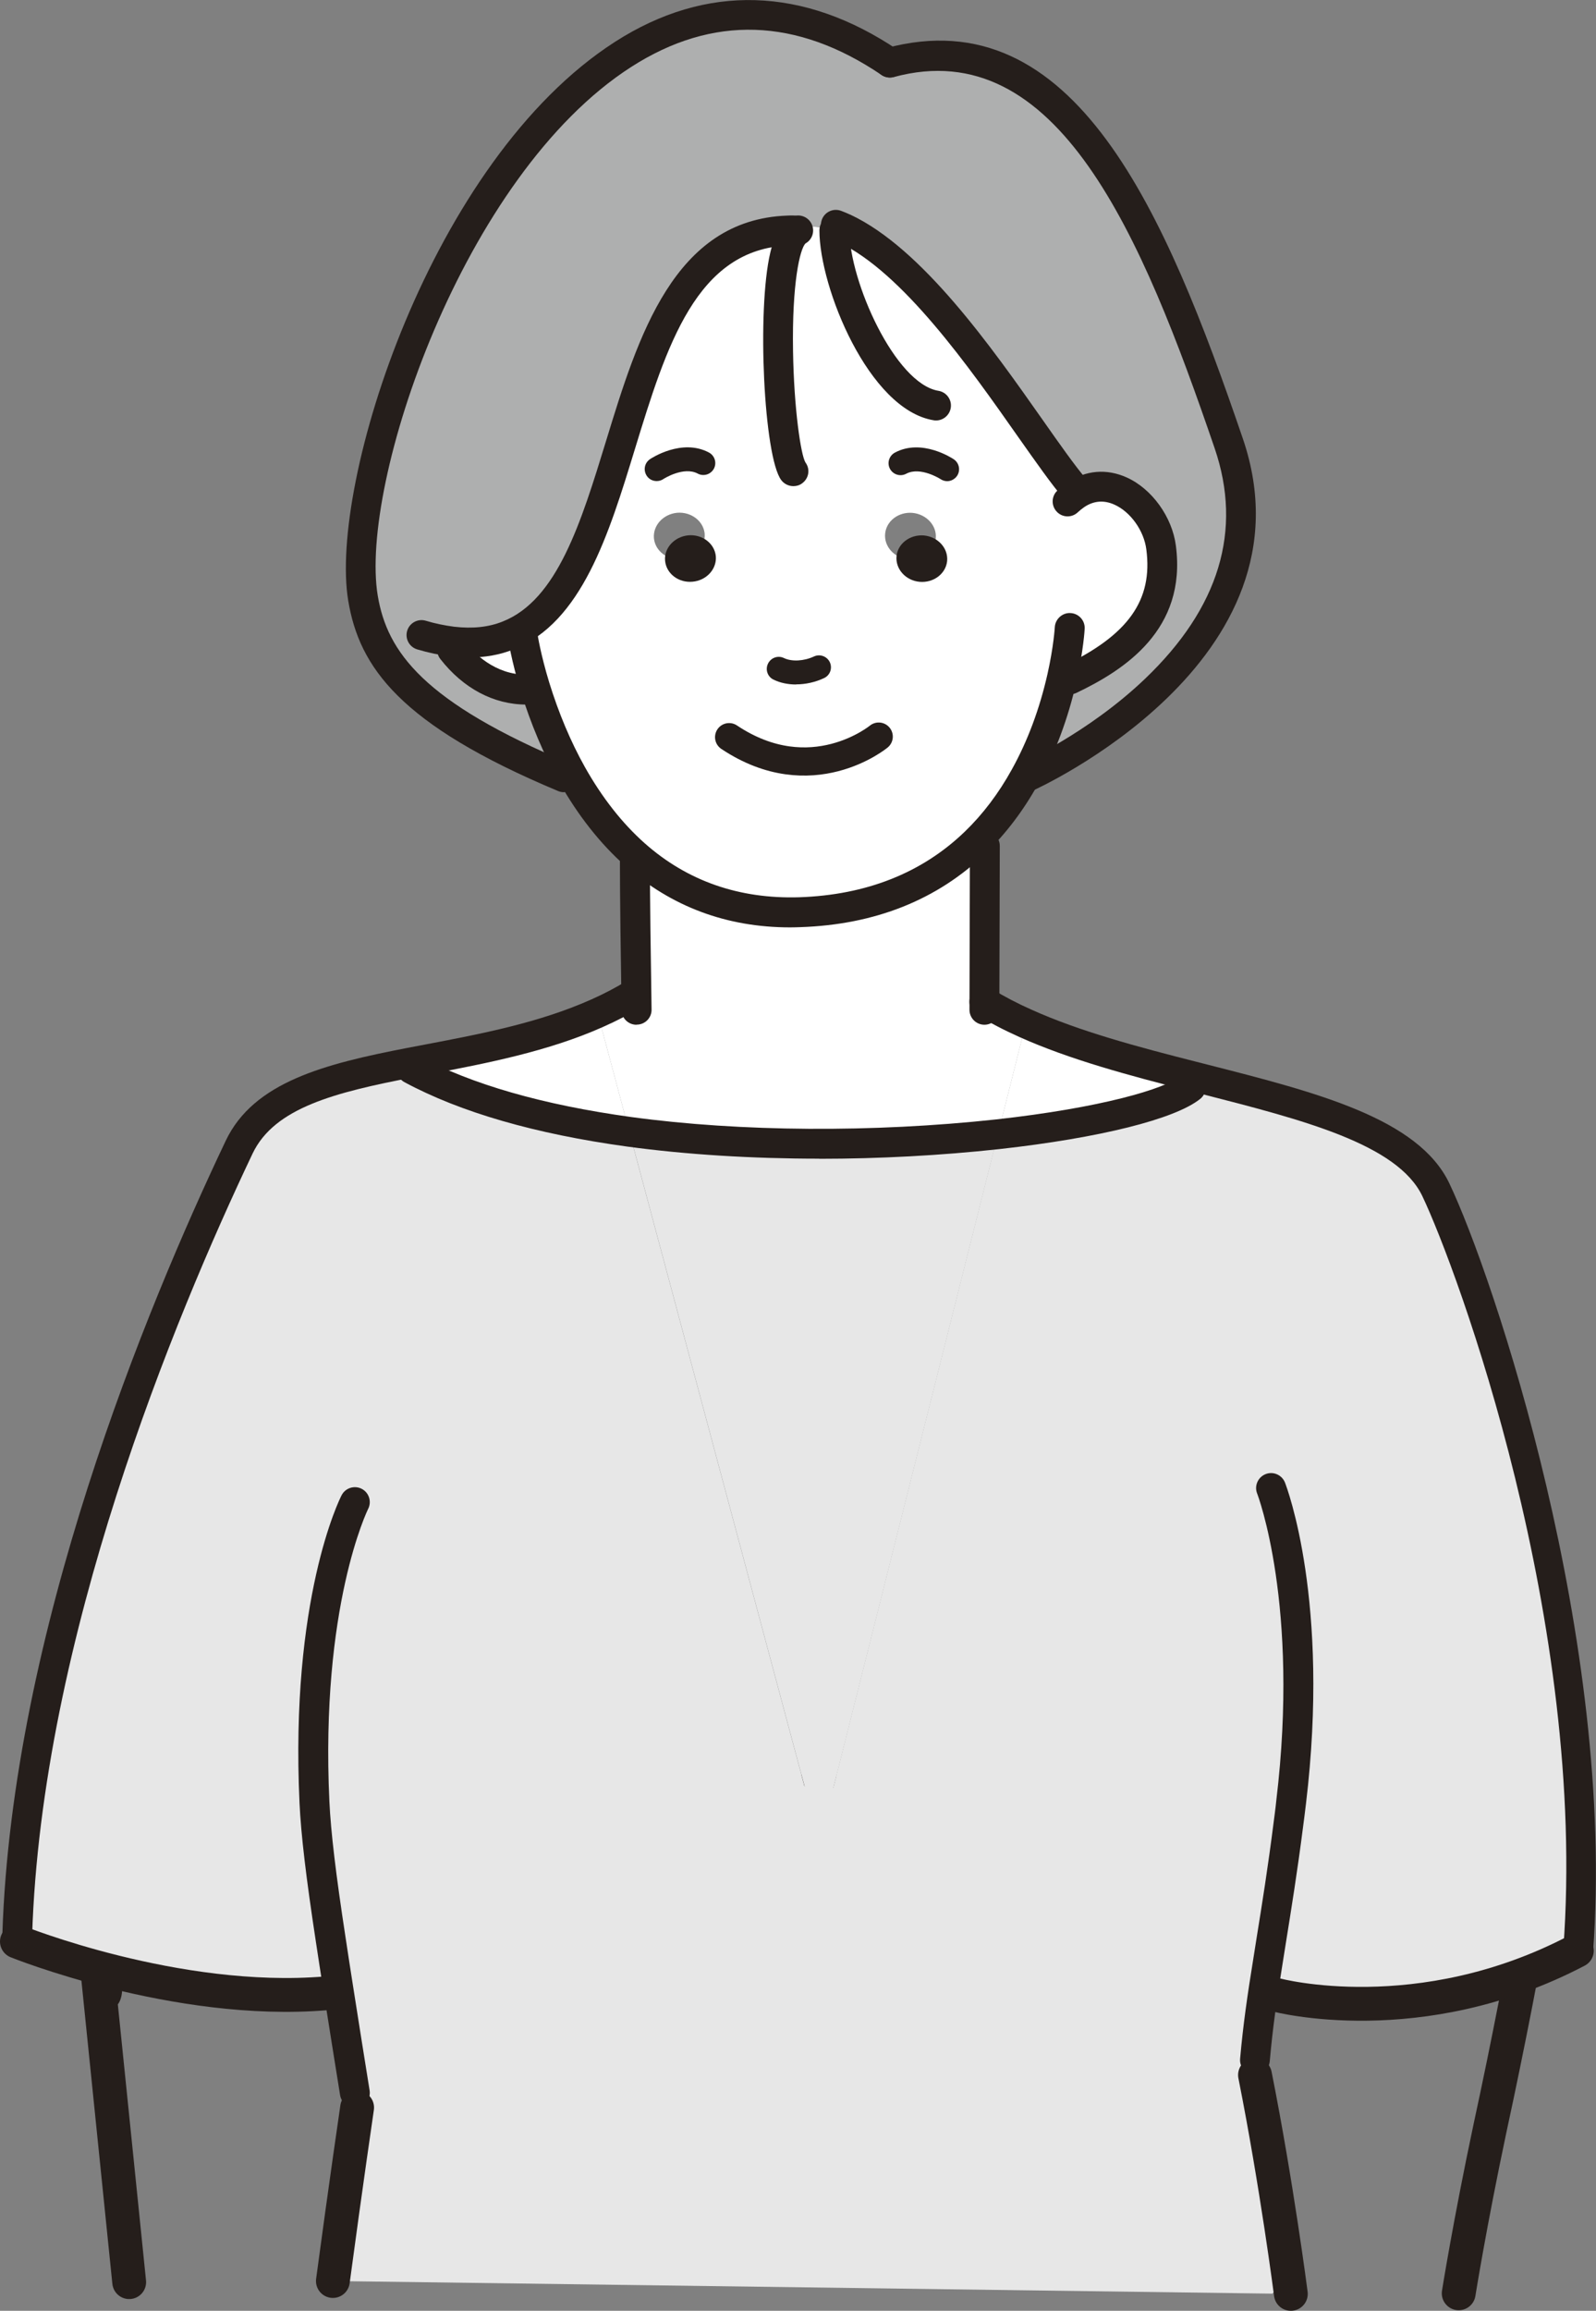
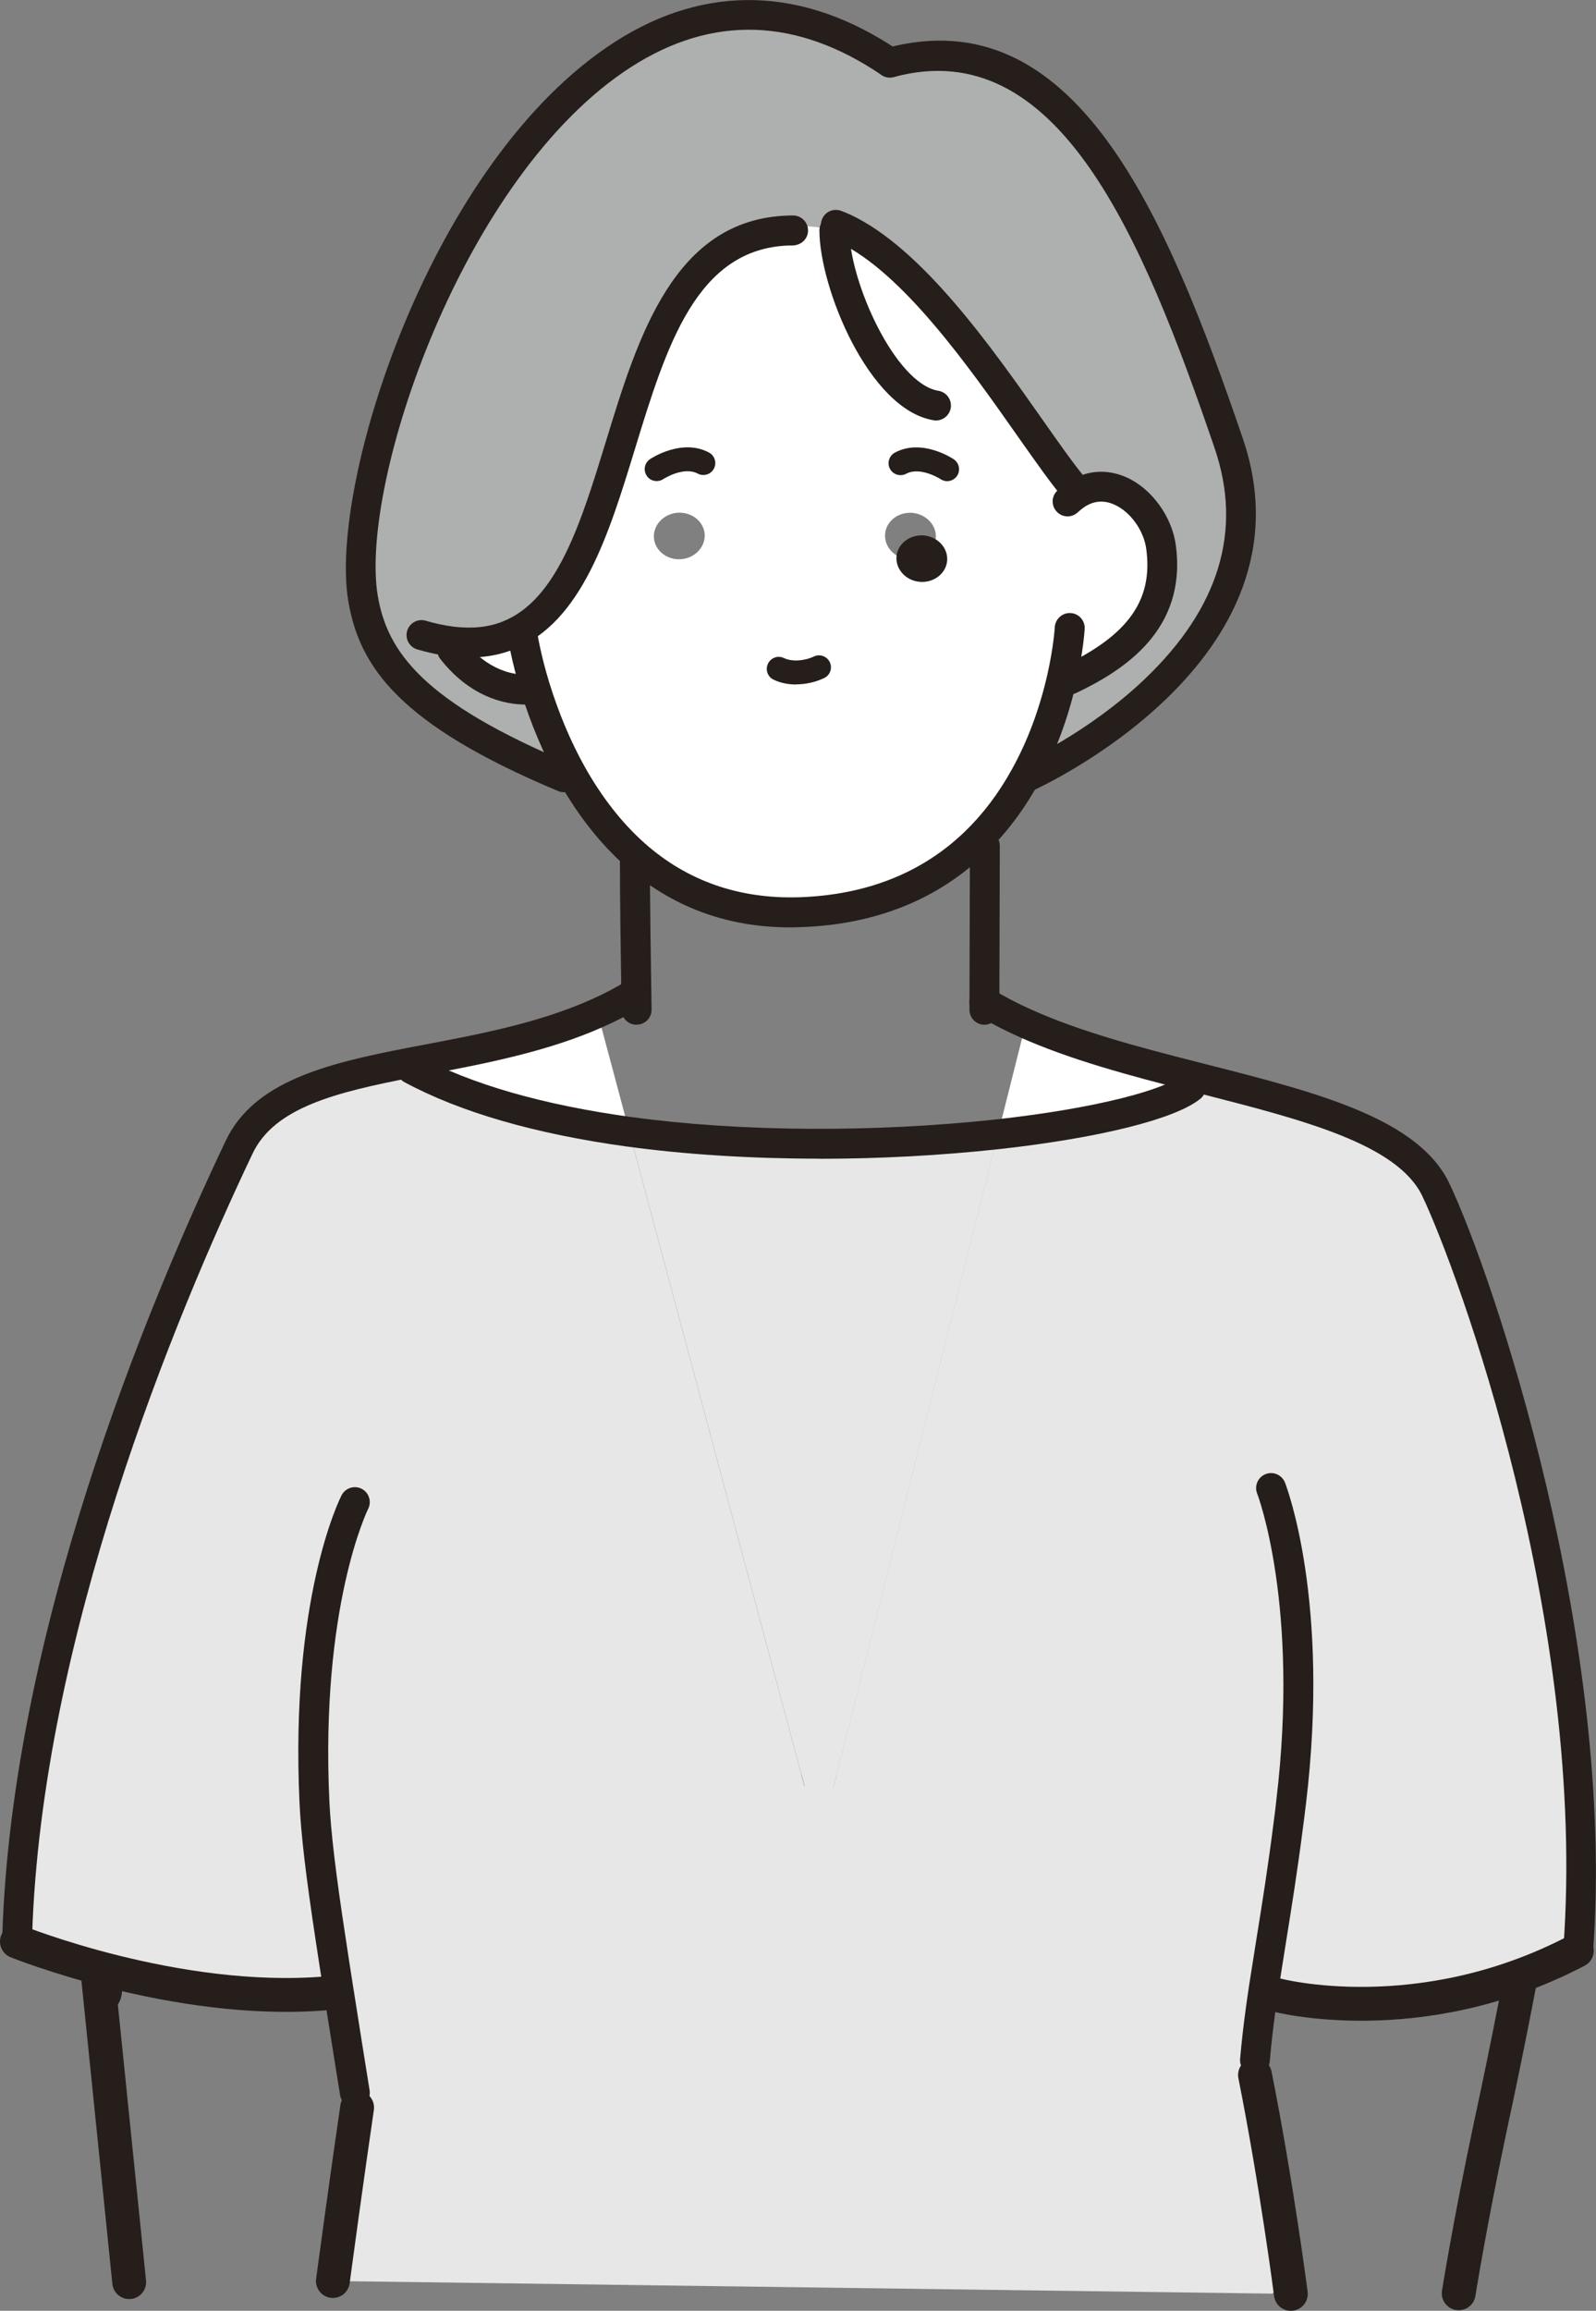
<svg xmlns="http://www.w3.org/2000/svg" id="_レイヤー_2" data-name="レイヤー_2" viewBox="0 0 141.58 204.82">
  <rect x="0" y="0" width="141.58" height="204.82" fill="#808080" stroke="none" />
  <defs>
    <style>
      .cls-1 {
        stroke: #251e1b;
      }

      .cls-1, .cls-2, .cls-3 {
        fill: none;
        stroke-linecap: round;
        stroke-linejoin: round;
      }

      .cls-1, .cls-3 {
        stroke-width: 3px;
      }

      .cls-4 {
        fill: #251e1b;
      }

      .cls-5 {
        fill: #fff;
      }

      .cls-2 {
        stroke-width: 2.5px;
      }

      .cls-2, .cls-3 {
        stroke: #251e1b;
      }

      .cls-6 {
        fill: #aeafaf;
      }

      .cls-7 {
        fill: #e7e7e7;
      }
    </style>
  </defs>
  <g id="_レイヤー_1-2" data-name="レイヤー_1">
    <g>
      <g>
        <path class="cls-3" d="M129.4,203.27s.99-6.22,2.78-14.65c3.39-15.65,5.17-27.39,5.17-27.39l-108.43-3.98-20.22,4.42s1.55,20.89,0,13.59l2.76,27.02" />
        <path class="cls-7" d="M2.83,172.15c-.45-.01-.88-.04-1.33-.06l.03-.58c.94-29.62,15.79-61.63,19.69-69.84,2.24-4.69,8.21-6.14,15.17-7.49l.11.56c5.21,2.8,12,4.56,19.32,5.57l16.88,63.01,15.82-62.8c8.53-.94,15.08-2.53,17.11-4.16l.2-.95c9.7,2.48,18.97,4.67,21.54,10.05,3.5,7.35,14.77,39.07,12.61,67.54-.07.86-1.59,1.61-3.81,2.25-1.86.53-4.19.99-6.56,1.37" />
        <polygon class="cls-7" points="111.4 176.62 112.4 183.91 114.51 201.4 112.87 203.3 29.53 202.18 31.01 189.75 29.63 176.62 13.16 175.47 3.75 172.09 24.62 155.75 100.27 159.92 111.4 176.62" />
        <path class="cls-6" d="M40.12,56.87v.72c1.58,2.05,3.85,3.53,6.56,3.53l.77-.23c.68,2.21,1.72,4.97,3.28,7.75l-.7.25c-13.23-5.54-16.88-10.19-17.84-15.87-2.49-14.98,18.29-66.73,46.73-47.47,15.69-4.24,23.46,14.42,30.06,33.75,6.46,18.87-17.97,29.6-17.97,29.6l-.08-.04c1.75-3.15,2.74-6.35,3.29-8.8l.72.17c5.06-2.42,8.85-5.75,8.07-11.69-.45-3.47-4.22-6.92-7.56-4.68l-.05-.49c-3.98-4.63-12.28-19.27-20.45-23.11l-.04.1c-2.05,0-3.16-.72-5.02.07-16.48.58-12.63,31.08-24.79,35.88-1.42.57-3.06.77-4.97.55Z" />
        <path class="cls-5" d="M105.84,95.41l-.2.95c-2.04,1.62-8.59,3.21-17.11,4.16l2.44-9.7.04-.1c4.44,1.99,9.7,3.38,14.83,4.69Z" />
        <path class="cls-5" d="M95.45,43.86c3.34-2.25,7.12,1.21,7.56,4.68.78,5.94-3.01,9.27-8.07,11.69l-.72-.17c-.55,2.45-1.54,5.65-3.29,8.8-1.12,2.04-2.57,4.05-4.42,5.83-3.52,3.39-8.5,5.95-15.57,6.18-6.31.21-11.06-1.97-14.6-5.1-2.38-2.1-4.2-4.61-5.61-7.13-1.56-2.78-2.6-5.55-3.28-7.75-.81-2.66-1.08-4.49-1.08-4.49l-1.28-.08c12.16-4.8,8.31-35.3,24.79-35.88,1.86-.8,2.97-.07,5.02-.07l.04-.1c8.18,3.84,16.48,18.47,20.45,23.11l.05.49ZM83.01,47.72c.11-1.13-.82-2.14-2.06-2.26-1.24-.11-2.33.72-2.43,1.85-.11,1.13.82,2.15,2.05,2.26,1.24.12,2.33-.71,2.44-1.85ZM60.45,49.56c1.24-.11,2.15-1.12,2.06-2.26-.11-1.12-1.2-1.95-2.44-1.85-1.24.12-2.16,1.12-2.06,2.26.11,1.13,1.2,1.96,2.44,1.85Z" />
-         <path class="cls-5" d="M87.33,88.81c1.15.7,2.38,1.34,3.68,1.92l-.04.1-2.44,9.7c-9.62,1.05-21.74,1.28-32.7-.21l-2.75-10.28-.11-.23c1.15-.51,2.27-1.09,3.34-1.75h.13c-.06-4.06-.13-9.11-.13-12.25l.03-.04c3.54,3.13,8.29,5.31,14.6,5.1,7.06-.23,12.05-2.79,15.57-6.18l.86.3-.04,13.83Z" />
        <path class="cls-7" d="M88.53,100.52l-15.82,62.8-16.88-63.01c10.96,1.5,23.08,1.26,32.7.21Z" />
        <path class="cls-4" d="M81.96,47.46c1.24.12,2.16,1.12,2.06,2.26-.11,1.13-1.2,1.96-2.44,1.85-1.23-.11-2.15-1.12-2.05-2.26.1-1.12,1.19-1.95,2.43-1.85Z" />
-         <path class="cls-4" d="M63.5,49.3c.1,1.13-.82,2.15-2.06,2.26-1.24.12-2.33-.71-2.44-1.85-.11-1.13.82-2.14,2.06-2.26,1.24-.11,2.33.72,2.44,1.85Z" />
        <path class="cls-5" d="M53.08,90.04l2.75,10.28c-7.32-1.01-14.11-2.77-19.32-5.57l-.11-.56c5.35-1.04,11.3-2.03,16.57-4.38l.11.23Z" />
        <path class="cls-5" d="M47.46,60.89l-.77.23c-2.71,0-4.98-1.48-6.57-3.53v-.72c1.92.22,3.56.02,4.98-.55l1.28.08s.28,1.82,1.08,4.49Z" />
        <path class="cls-4" d="M70.1,82.2c-5.62,0-10.54-1.83-14.63-5.45-2.23-1.97-4.21-4.49-5.89-7.47-1.35-2.41-2.49-5.11-3.39-8.01-.83-2.73-1.11-4.6-1.13-4.68-.11-.72.39-1.4,1.11-1.51.72-.11,1.4.39,1.51,1.11,0,.02.27,1.78,1.04,4.3.84,2.72,1.9,5.24,3.16,7.49,1.53,2.72,3.32,5,5.33,6.78,3.78,3.34,8.37,4.93,13.68,4.77,5.95-.2,10.89-2.15,14.69-5.81,1.6-1.54,3.01-3.4,4.18-5.52,1.4-2.52,2.46-5.36,3.16-8.45.55-2.45.65-4.14.65-4.16.04-.73.69-1.3,1.4-1.25.73.04,1.29.66,1.25,1.39,0,.08-.11,1.91-.71,4.6-.75,3.34-1.9,6.42-3.42,9.16-1.3,2.35-2.87,4.42-4.66,6.14-4.28,4.13-9.81,6.33-16.44,6.55-.3.01-.59.02-.89.02Z" />
        <path class="cls-4" d="M46.68,62.45c-2.89,0-5.59-1.44-7.62-4.04-.45-.58-.34-1.41.23-1.86.58-.45,1.41-.34,1.86.23.88,1.13,2.76,3.02,5.53,3.02.73,0,1.33.59,1.33,1.33s-.59,1.33-1.33,1.33Z" />
        <path class="cls-4" d="M94.94,61.54c-.49,0-.97-.28-1.2-.75-.32-.66-.04-1.45.62-1.77,5.73-2.74,7.92-5.82,7.33-10.32-.21-1.66-1.4-3.33-2.83-3.97-.93-.42-1.84-.35-2.68.22-.2.14-.39.29-.56.45-.53.51-1.37.49-1.87-.04-.51-.53-.49-1.37.04-1.87.27-.26.56-.49.89-.72,1.63-1.1,3.49-1.25,5.27-.45,2.24,1.01,4.03,3.5,4.36,6.04.98,7.45-4.56,11.02-8.81,13.05-.18.09-.38.13-.57.13Z" />
        <path class="cls-4" d="M70.62,60.67c-.72,0-1.41-.14-2-.43-.53-.25-.75-.89-.49-1.42.26-.53.89-.75,1.42-.49.69.33,1.77.27,2.65-.14.53-.25,1.16-.02,1.41.5.25.53.03,1.16-.5,1.41-.78.37-1.65.56-2.48.56Z" />
        <path class="cls-4" d="M95.4,44.69c-.37,0-.74-.16-1.01-.46-1.1-1.28-2.48-3.25-4.09-5.53-4.32-6.15-10.24-14.57-15.93-17.24l-.1-.04c-.2-.09-.39-.17-.59-.25-.68-.26-1.03-1.02-.77-1.71.26-.69,1.03-1.03,1.71-.77.24.09.48.19.72.3l.12.05c6.35,2.98,12.5,11.74,17,18.13,1.56,2.22,2.91,4.14,3.93,5.33.48.56.41,1.39-.14,1.87-.25.22-.56.32-.86.32Z" />
        <path class="cls-4" d="M41.58,58.28c-.53,0-1.06-.03-1.62-.1-.99-.12-1.98-.33-2.95-.62-.7-.21-1.1-.95-.89-1.65.21-.7.95-1.1,1.65-.89.83.25,1.67.42,2.51.53,1.65.19,3.06.04,4.31-.46,4.86-1.92,6.96-8.79,9.19-16.06,2.81-9.17,6-19.56,16.05-19.92.14-.01.33-.01.52-.01.73,0,1.33.59,1.33,1.33s-.6,1.32-1.4,1.33c-.1,0-.2,0-.31,0-8.21.29-10.85,8.92-13.65,18.05-2.31,7.55-4.71,15.36-10.74,17.74-1.21.49-2.55.73-4,.73Z" />
        <path class="cls-4" d="M91.02,70.22c-.51,0-1-.3-1.21-.79-.3-.67,0-1.45.68-1.75.06-.03,6.01-2.67,11.08-7.51,6.59-6.29,8.67-13.16,6.18-20.44-6.43-18.8-13.92-36.84-28.46-32.9-.71.19-1.43-.23-1.63-.93-.19-.71.23-1.43.93-1.63,16.75-4.52,24.83,14.61,31.66,34.6,6.77,19.8-18.44,31.13-18.7,31.24-.17.08-.35.11-.53.11Z" />
        <path class="cls-4" d="M84.03,42.65c-.2,0-.41-.06-.59-.18h0s-1.79-1.15-3.05-.48c-.52.28-1.16.08-1.44-.43-.28-.52-.08-1.16.43-1.44,2.4-1.29,5.11.51,5.23.59.49.33.61.99.29,1.47-.21.3-.54.47-.88.47Z" />
        <path class="cls-4" d="M58.25,42.64c-.34,0-.68-.16-.88-.47-.32-.49-.2-1.14.29-1.47.11-.08,2.83-1.87,5.23-.59.52.28.71.92.44,1.43-.28.52-.92.71-1.43.44-1.25-.67-3.03.46-3.05.48-.18.12-.38.18-.59.18Z" />
-         <path class="cls-4" d="M70.38,43.09c-.41,0-.82-.19-1.08-.54-1.54-2.06-2.17-15.06-.97-20.15.4-1.71,1-2.72,1.88-3.16.66-.33,1.45-.06,1.78.59.32.64.08,1.41-.54,1.75-.49.5-1.2,3.5-1.1,9.55.08,5.09.69,9.18,1.1,9.86.44.59.31,1.4-.28,1.84-.23.18-.51.26-.78.26Z" />
        <path class="cls-4" d="M83.04,37.27c-.07,0-.14,0-.22-.02-5.75-.94-10.13-11.77-10.13-16.83,0-.73.59-1.33,1.33-1.33s1.33.59,1.33,1.33c0,4.52,4.06,13.59,7.9,14.22.72.12,1.21.8,1.09,1.52-.11.65-.67,1.11-1.31,1.11Z" />
        <path class="cls-4" d="M50.03,70.22c-.17,0-.34-.03-.51-.1-14.1-5.9-17.65-11.01-18.63-16.88-1.72-10.36,7.3-39.04,23.68-49.54,8.06-5.17,16.74-4.91,25.11.75.61.41.76,1.23.35,1.84-.41.61-1.24.76-1.84.35-7.52-5.09-14.99-5.33-22.19-.71-14.98,9.6-24.14,36.96-22.49,46.87.84,5,4.06,9.44,17.04,14.87.68.28.99,1.06.71,1.73-.21.51-.71.81-1.22.81Z" />
        <path class="cls-4" d="M1.53,172.83s-.03,0-.04,0c-.73-.02-1.31-.63-1.28-1.37.85-26.75,12.78-55.57,19.82-70.36,2.48-5.2,8.77-6.8,16.12-8.22l1.63-.31c4.94-.94,10.05-1.92,14.65-3.97,1.13-.5,2.2-1.06,3.19-1.67.62-.38,1.44-.19,1.82.44.38.62.19,1.44-.44,1.82-1.08.67-2.26,1.28-3.5,1.83-4.88,2.18-10.38,3.23-15.23,4.16l-1.63.31c-6.87,1.33-12.28,2.67-14.23,6.75-6.95,14.61-18.73,43.04-19.56,69.31-.02.72-.61,1.28-1.32,1.28Z" />
        <path class="cls-4" d="M138.68,172.75c2.16-28.91-9.4-60.2-12.5-66.72-2.2-4.63-10.66-6.78-19.61-9.07l-1.06-.27c-5.39-1.37-10.6-2.77-15.05-4.76-1.39-.62-2.68-1.29-3.83-2-.62-.38-.82-1.2-.44-1.82.38-.62,1.2-.82,1.82-.44,1.06.65,2.24,1.27,3.53,1.84,4.25,1.91,9.34,3.27,14.62,4.61l1.06.27c9.57,2.44,18.61,4.74,21.35,10.5,3.9,8.19,14.82,40.65,12.74,68.21" />
        <path class="cls-4" d="M87.33,90.83c-.73,0-1.33-.59-1.33-1.33l.04-14.53c0-.73.6-1.32,1.33-1.32h0c.73,0,1.32.6,1.32,1.33l-.04,14.52c0,.73-.59,1.33-1.33,1.33Z" />
        <path class="cls-4" d="M56.46,90.83c-.72,0-1.31-.57-1.32-1.3l-.02-1.45c-.04-2.43-.13-8.48-.13-12.28,0-.73.59-1.33,1.33-1.33s1.33.59,1.33,1.33c0,3.77.09,9.81.13,12.23l.02,1.44c.02.73-.56,1.34-1.3,1.35h-.03Z" />
        <path class="cls-4" d="M72.68,102.7c-5.97,0-11.8-.36-17.03-1.07-8.16-1.12-14.81-3.04-19.77-5.71-.65-.35-.89-1.15-.54-1.79.35-.65,1.15-.89,1.79-.54,4.68,2.52,11.03,4.34,18.87,5.42,9.68,1.32,21.48,1.39,32.38.21,9.28-1.03,14.94-2.69,16.43-3.88.57-.46,1.41-.36,1.86.21.46.57.36,1.41-.21,1.86-2.25,1.79-8.9,3.45-17.79,4.44-5.23.57-10.67.86-15.99.86Z" />
        <path class="cls-4" d="M31.48,186.83c-.64,0-1.2-.47-1.31-1.12l-.72-4.49c-.52-3.26-1.01-6.32-1.43-9.12-.87-5.7-1.32-9.49-1.45-12.29-.84-18.09,3.54-26.91,3.73-27.27.33-.65,1.13-.91,1.78-.58.65.33.91,1.13.58,1.78-.04.08-4.25,8.64-3.44,25.94.13,2.71.57,6.42,1.43,12.02.42,2.81.91,5.85,1.42,9.1l.72,4.5c.11.72-.38,1.4-1.1,1.52-.07.01-.14.02-.21.02Z" />
        <path class="cls-4" d="M111.33,183.91s-.08,0-.12,0c-.73-.06-1.27-.71-1.2-1.44.26-2.96.65-5.65,1.16-8.79l.31-1.96c.47-2.91,1-6.21,1.51-10.25l.09-.69c.05-.39.1-.79.14-1.2,2.08-17.31-1.66-27.11-1.7-27.2-.27-.68.07-1.45.75-1.72.68-.27,1.45.07,1.72.75.16.42,4.02,10.52,1.86,28.48-.05.41-.1.82-.15,1.22l-.09.69c-.52,4.09-1.06,7.41-1.53,10.34l-.31,1.95c-.5,3.08-.88,5.73-1.13,8.6-.06.69-.64,1.21-1.32,1.21Z" />
      </g>
      <path class="cls-1" d="M114.51,203.32s-1.25-9.7-3.18-19.4" />
      <path class="cls-1" d="M31.68,186.81s-1,6.8-2.15,15.37" />
      <path class="cls-1" d="M1.5,172.09s14.12,5.7,27.42,4.59" />
      <path class="cls-1" d="M113.25,176.83s12.67,3.38,26.63-3.93" />
-       <path class="cls-2" d="M77.95,65.29s-5.96,4.93-13.27.05" />
    </g>
  </g>
</svg>